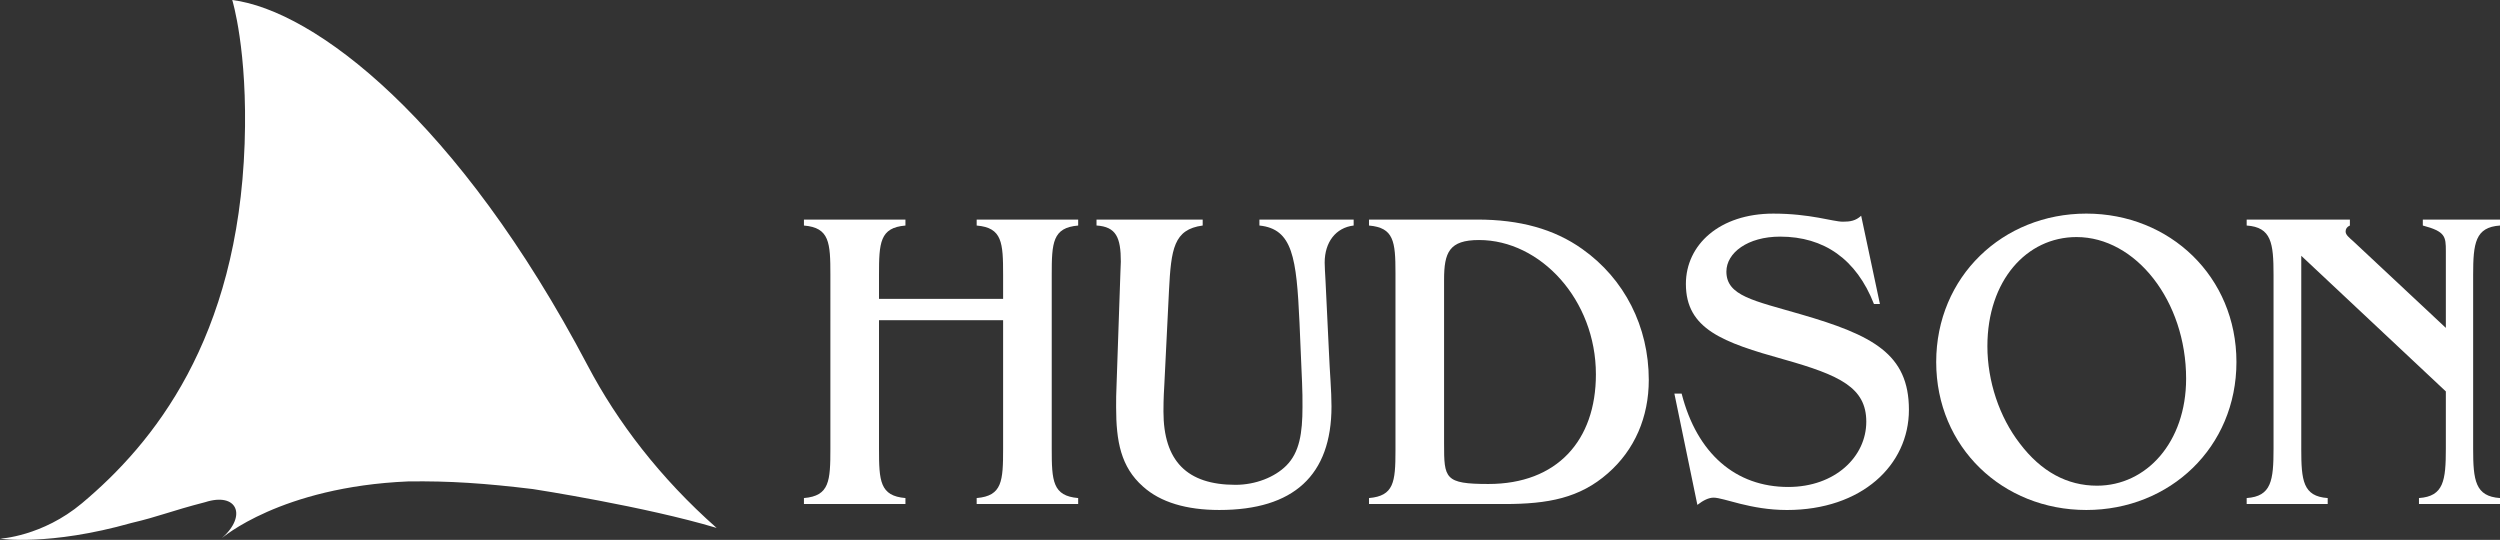
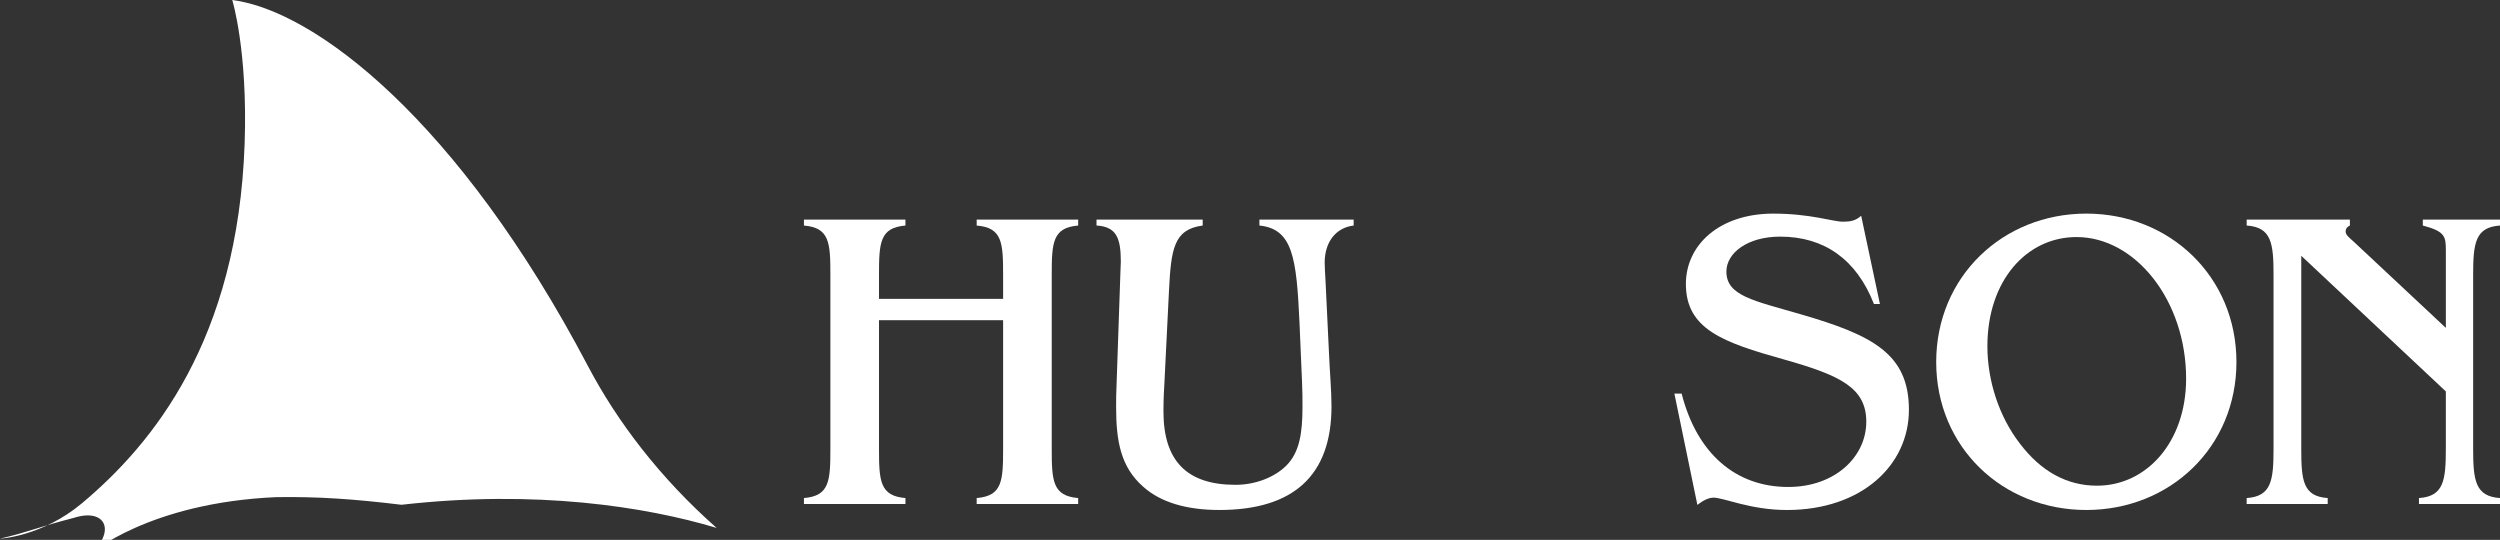
<svg xmlns="http://www.w3.org/2000/svg" version="1.1" id="Layer_1" x="0px" y="0px" width="175px" height="37.79px" viewBox="0 0 175 37.79" enable-background="new 0 0 175 37.79" xml:space="preserve">
  <rect x="0" y="0" width="175" height="37.79" fill="#333333" stroke="none" />
-   <path fill="#FFFFFF" d="M50.165,36.956c-3.96-3.495-6.957-7.434-9.011-11.336C32.059,8.347,22.003,0.734,16.257,0  c0,0,1.092,3.511,0.868,10.048c-0.474,13.731-6.411,21.007-11.386,25.178C2.958,37.559,0,37.707,0,37.707s3.436,0.53,9.198-1.099  c1.958-0.459,2.721-0.825,5.167-1.457c2.235-0.717,2.957,0.945,1.163,2.522c0,0,4.113-3.589,13.03-3.973  c2.921-0.041,5.403,0.131,8.746,0.535C37.5,34.264,45.193,35.461,50.165,36.956" />
+   <path fill="#FFFFFF" d="M50.165,36.956c-3.96-3.495-6.957-7.434-9.011-11.336C32.059,8.347,22.003,0.734,16.257,0  c0,0,1.092,3.511,0.868,10.048c-0.474,13.731-6.411,21.007-11.386,25.178C2.958,37.559,0,37.707,0,37.707c1.958-0.459,2.721-0.825,5.167-1.457c2.235-0.717,2.957,0.945,1.163,2.522c0,0,4.113-3.589,13.03-3.973  c2.921-0.041,5.403,0.131,8.746,0.535C37.5,34.264,45.193,35.461,50.165,36.956" />
  <path fill="#FFFFFF" d="M70.218,20.922V19.25c0-2.269-0.06-3.313-1.851-3.462V15.37h7.105v0.418  c-1.791,0.149-1.851,1.193-1.851,3.462V31.4c0,2.27,0.06,3.313,1.851,3.464v0.417h-7.105v-0.417c1.792-0.15,1.851-1.194,1.851-3.464  v-8.986H61.53V31.4c0,2.27,0.06,3.313,1.851,3.464v0.417h-7.105v-0.417c1.792-0.15,1.851-1.194,1.851-3.464V19.25  c0-2.269-0.06-3.313-1.851-3.462V15.37h7.105v0.418c-1.791,0.149-1.851,1.193-1.851,3.462v1.672H70.218z" />
  <path fill="#FFFFFF" d="M76.755,15.37h7.433v0.417c-2.03,0.269-2.209,1.643-2.358,4.538l-0.328,6.627  c-0.06,0.955-0.06,1.583-0.06,1.851c0,3.463,1.642,5.135,5.044,5.135c1.404,0,2.747-0.537,3.553-1.343  c0.926-0.926,1.135-2.27,1.135-4.12c0-0.537,0-1.074-0.029-1.671l-0.18-4.21c-0.209-4.567-0.478-6.567-2.806-6.807V15.37h6.597  v0.417c-1.254,0.15-2.029,1.165-2.029,2.597c0,0.299,0.029,0.687,0.06,1.285l0.238,4.955c0.06,1.463,0.18,2.717,0.18,3.821  c0,4.836-2.657,7.254-7.852,7.254c-2.299,0-4.12-0.537-5.344-1.642c-1.552-1.373-1.88-3.165-1.88-5.553c0-0.479,0-1.016,0.03-1.553  l0.269-7.851c0-0.269,0.03-0.538,0.03-0.777c0-1.702-0.328-2.448-1.702-2.538V15.37z" />
-   <path fill="#FFFFFF" d="M95.831,34.864c1.731-0.15,1.852-1.105,1.852-3.314V19.102c0-2.21-0.12-3.165-1.852-3.314V15.37h7.583  c2.956,0,5.374,0.657,7.344,2.06c2.956,2.09,4.657,5.433,4.657,9.166c0,2.597-0.985,4.896-2.866,6.537  c-1.971,1.732-4.179,2.149-7.225,2.149h-9.493V34.864z M104.19,33.879c4.807,0,7.523-3.045,7.523-7.673  c0-5.224-3.882-9.404-8.181-9.404c-2.09,0-2.447,0.866-2.447,2.777v11.463C101.085,33.49,101.115,33.879,104.19,33.879" />
  <path fill="#FFFFFF" d="M117.206,27.55h0.508c1.074,4.209,3.791,6.538,7.462,6.538c3.284,0,5.464-2.12,5.464-4.568  c0-2.388-1.851-3.254-5.762-4.358c-4.27-1.193-6.866-2.119-6.866-5.284c0-2.746,2.358-4.925,6.12-4.925  c2.597,0,4.179,0.566,4.866,0.566c0.508,0,0.896-0.059,1.283-0.417l1.313,6.179h-0.418c-1.224-3.134-3.493-4.717-6.567-4.717  c-2.27,0-3.762,1.134-3.762,2.448c0,1.701,1.91,2.029,5.194,2.985c5.046,1.463,7.583,2.776,7.583,6.687  c0,3.882-3.313,7.016-8.538,7.016c-2.566,0-4.419-0.865-5.135-0.865c-0.328,0-0.716,0.179-1.135,0.507L117.206,27.55z" />
  <path fill="#FFFFFF" d="M146.042,14.952c5.852,0,10.509,4.418,10.509,10.389c0,5.97-4.657,10.358-10.509,10.358  c-5.851,0-10.508-4.389-10.508-10.358C135.535,19.37,140.192,14.952,146.042,14.952 M141.386,31.042  c1.492,1.971,3.313,2.956,5.403,2.956c3.463,0,6.239-3.045,6.239-7.493c0-5.434-3.522-9.911-7.673-9.911  c-3.492,0-6.238,3.045-6.238,7.643C139.118,26.684,139.954,29.191,141.386,31.042" />
  <path fill="#FFFFFF" d="M161.088,31.4c0,2.239,0.119,3.344,1.851,3.464v0.417h-5.672v-0.417c1.732-0.12,1.881-1.225,1.881-3.464  V19.25c0-2.239-0.148-3.343-1.881-3.463V15.37h7.225v0.417c-0.209,0.09-0.299,0.239-0.299,0.418c0,0.238,0.239,0.417,0.538,0.686  l6.478,6.061v-5.374c0-1.015-0.029-1.373-1.612-1.791V15.37H175v0.417c-1.731,0.12-1.88,1.224-1.88,3.463V31.4  c0,2.239,0.148,3.344,1.88,3.464v0.417h-5.672v-0.417c1.731-0.12,1.881-1.225,1.881-3.464v-4l-10.12-9.494V31.4z" />
</svg>